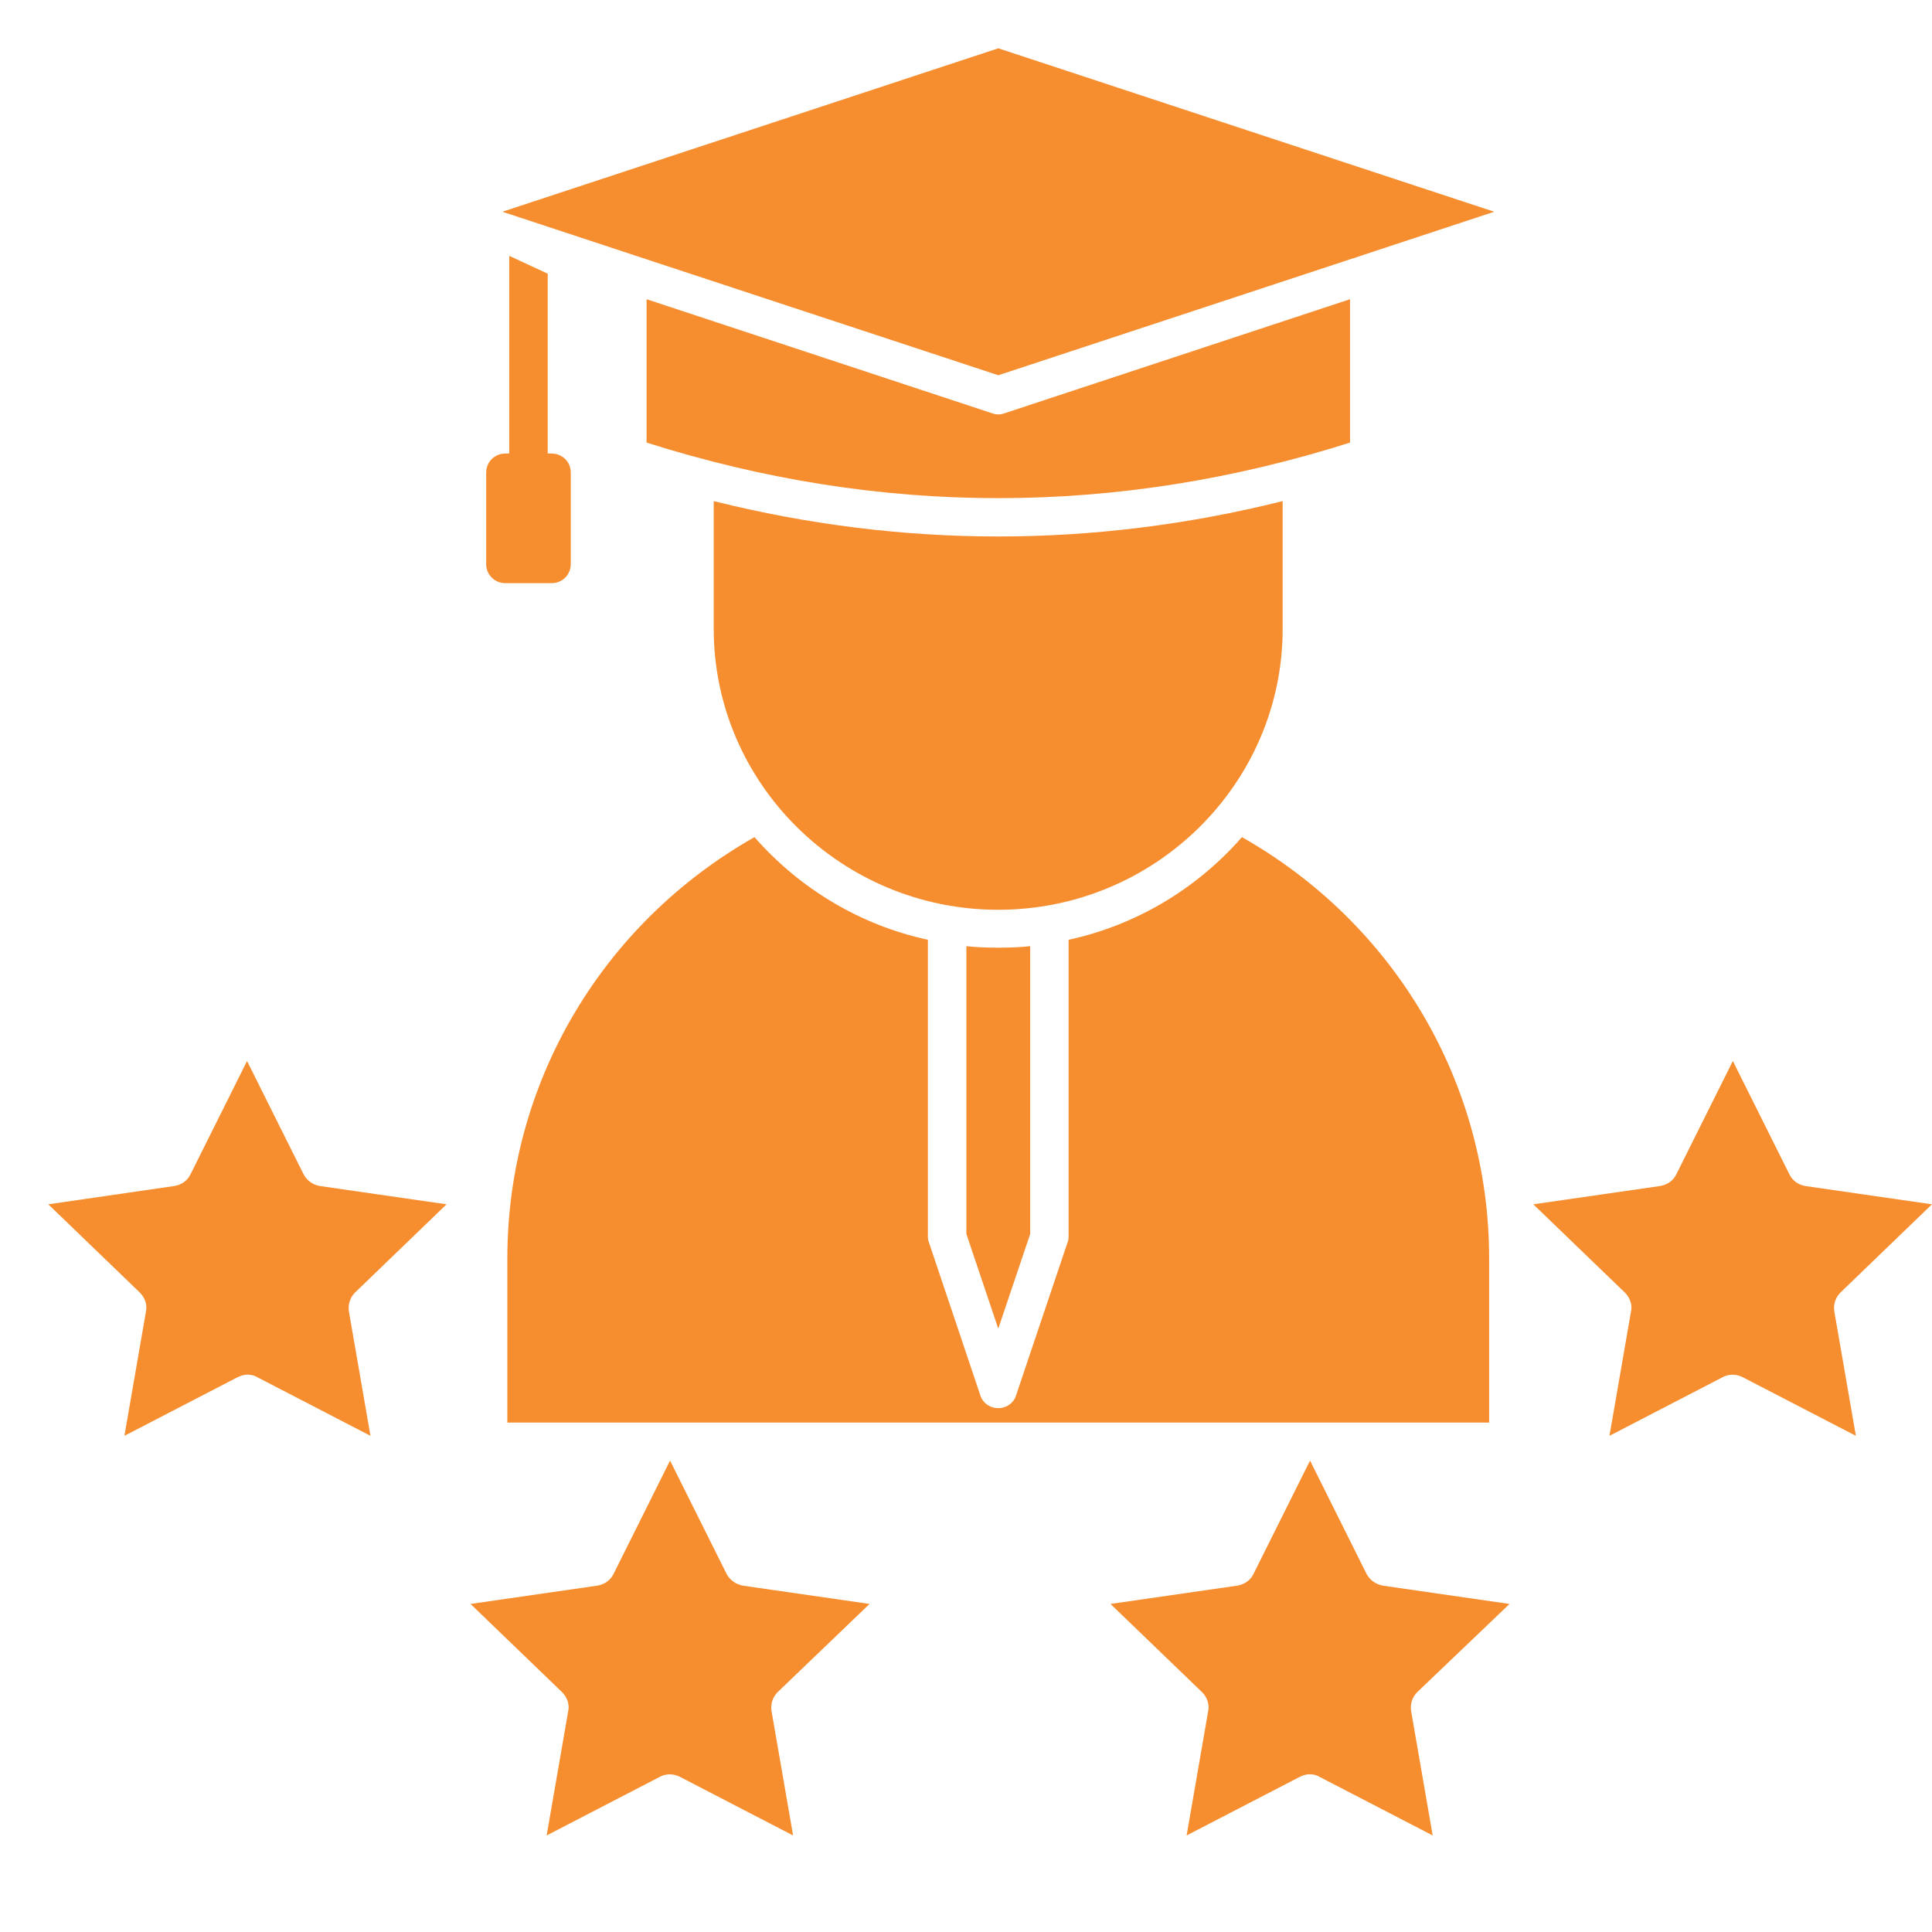
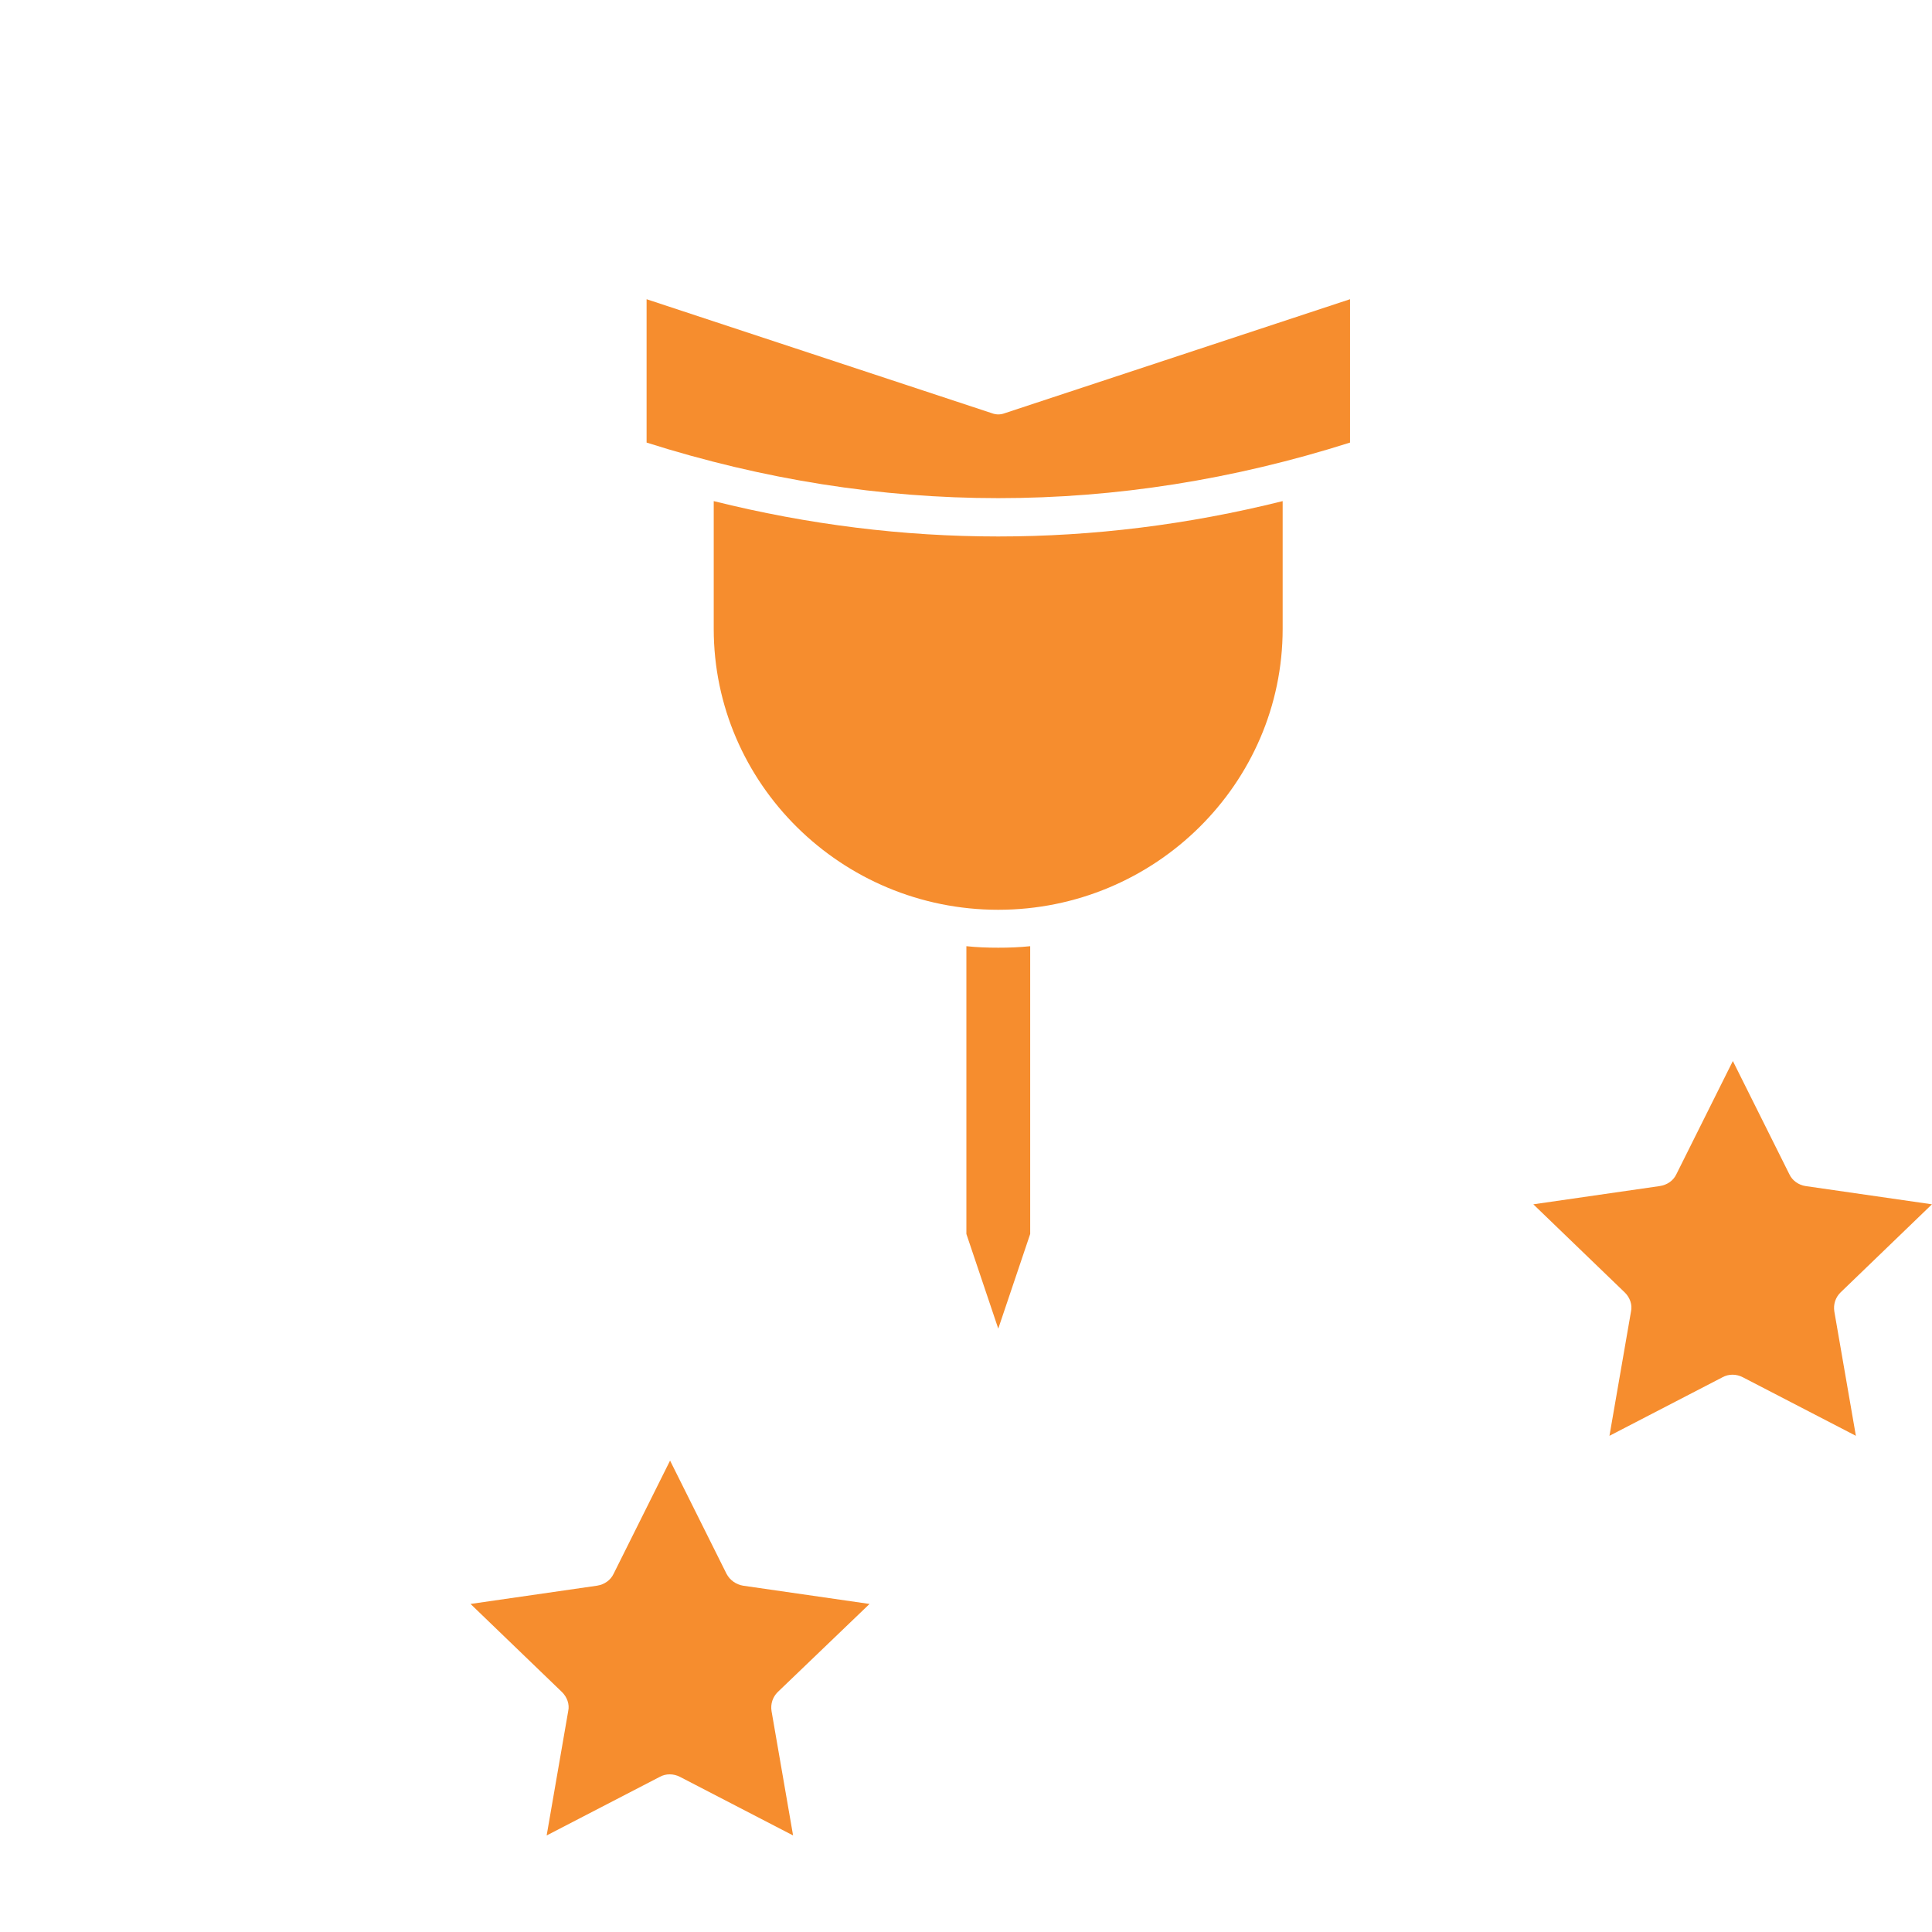
<svg xmlns="http://www.w3.org/2000/svg" width="40" height="40" viewBox="0 0 40 40" fill="none">
-   <path d="M30.831 26.053C30.831 22.432 28.881 19.127 25.713 17.332C24.79 18.387 23.541 19.15 22.124 19.457V25.612C22.124 25.651 22.116 25.691 22.1 25.73L21.041 28.878C20.994 29.044 20.842 29.154 20.667 29.154C20.492 29.154 20.341 29.044 20.293 28.878L19.235 25.73C19.219 25.691 19.211 25.651 19.211 25.612V19.457C17.794 19.15 16.545 18.387 15.621 17.332C12.454 19.127 10.504 22.432 10.504 26.053V29.453H30.831V26.053Z" fill="#F68D2E" />
  <path d="M20.008 19.59V25.548L20.668 27.508L21.329 25.548V19.59C21.114 19.613 20.891 19.621 20.668 19.621C20.445 19.621 20.223 19.613 20.008 19.59Z" fill="#F68D2E" />
  <path d="M26.556 13.02V10.375C24.599 10.863 22.633 11.107 20.667 11.107C18.701 11.107 16.735 10.863 14.777 10.375V13.02C14.777 16.223 17.42 18.836 20.667 18.836C23.914 18.836 26.556 16.223 26.556 13.02Z" fill="#F68D2E" />
  <path d="M27.951 6.195L20.796 8.557C20.757 8.572 20.709 8.58 20.669 8.58C20.629 8.58 20.581 8.572 20.542 8.557L13.387 6.195V9.163C18.218 10.697 23.12 10.697 27.951 9.163V6.195Z" fill="#F68D2E" />
-   <path d="M13.124 5.282C13.132 5.29 13.14 5.29 13.148 5.29L20.669 7.769L28.19 5.29C28.198 5.29 28.206 5.29 28.214 5.282L30.936 4.384L20.669 1L10.402 4.384L13.124 5.282Z" fill="#F68D2E" />
-   <path d="M10.544 5.297V9.39H10.464C10.242 9.39 10.066 9.563 10.066 9.783V11.68C10.066 11.9 10.242 12.074 10.464 12.074H11.419C11.642 12.074 11.817 11.9 11.817 11.68V9.783C11.817 9.563 11.642 9.39 11.419 9.39H11.34V5.667L10.544 5.297Z" fill="#F68D2E" />
  <path d="M37.047 24.312L35.877 21.967L34.707 24.312C34.643 24.446 34.516 24.533 34.364 24.556L31.746 24.934L33.64 26.76C33.744 26.862 33.8 27.012 33.768 27.154L33.322 29.727L35.662 28.515C35.789 28.444 35.948 28.444 36.084 28.515L38.424 29.727L37.978 27.154C37.954 27.004 38.002 26.862 38.105 26.76L39.999 24.934L37.381 24.556C37.238 24.533 37.11 24.446 37.047 24.312Z" fill="#F68D2E" />
-   <path d="M2.894 26.76C2.998 26.862 3.053 27.012 3.022 27.154L2.576 29.727L4.916 28.515C4.979 28.484 5.051 28.46 5.123 28.46C5.194 28.46 5.266 28.476 5.33 28.515L7.67 29.727L7.224 27.154C7.2 27.012 7.248 26.862 7.351 26.76L9.245 24.934L6.627 24.556C6.484 24.533 6.356 24.446 6.285 24.312L5.115 21.967L3.945 24.312C3.881 24.446 3.754 24.533 3.603 24.556L1 24.934L2.894 26.76Z" fill="#F68D2E" />
-   <path d="M31.253 33.208L28.635 32.83C28.492 32.806 28.364 32.719 28.293 32.586L27.123 30.24L25.953 32.586C25.889 32.719 25.762 32.806 25.611 32.83L22.992 33.208L24.886 35.033C24.99 35.136 25.046 35.285 25.014 35.427L24.568 38.001L26.908 36.789C26.972 36.757 27.043 36.734 27.115 36.734C27.186 36.734 27.258 36.749 27.322 36.789L29.662 38.001L29.216 35.427C29.192 35.278 29.24 35.136 29.343 35.033L31.253 33.208Z" fill="#F68D2E" />
  <path d="M18.003 33.208L15.385 32.83C15.242 32.806 15.114 32.719 15.043 32.586L13.873 30.24L12.703 32.586C12.639 32.719 12.512 32.806 12.361 32.83L9.742 33.208L11.636 35.033C11.74 35.136 11.796 35.285 11.764 35.427L11.318 38.001L13.658 36.789C13.785 36.718 13.944 36.718 14.08 36.789L16.42 38.001L15.974 35.427C15.95 35.278 15.998 35.136 16.101 35.033L18.003 33.208Z" fill="#F68D2E" />
</svg>